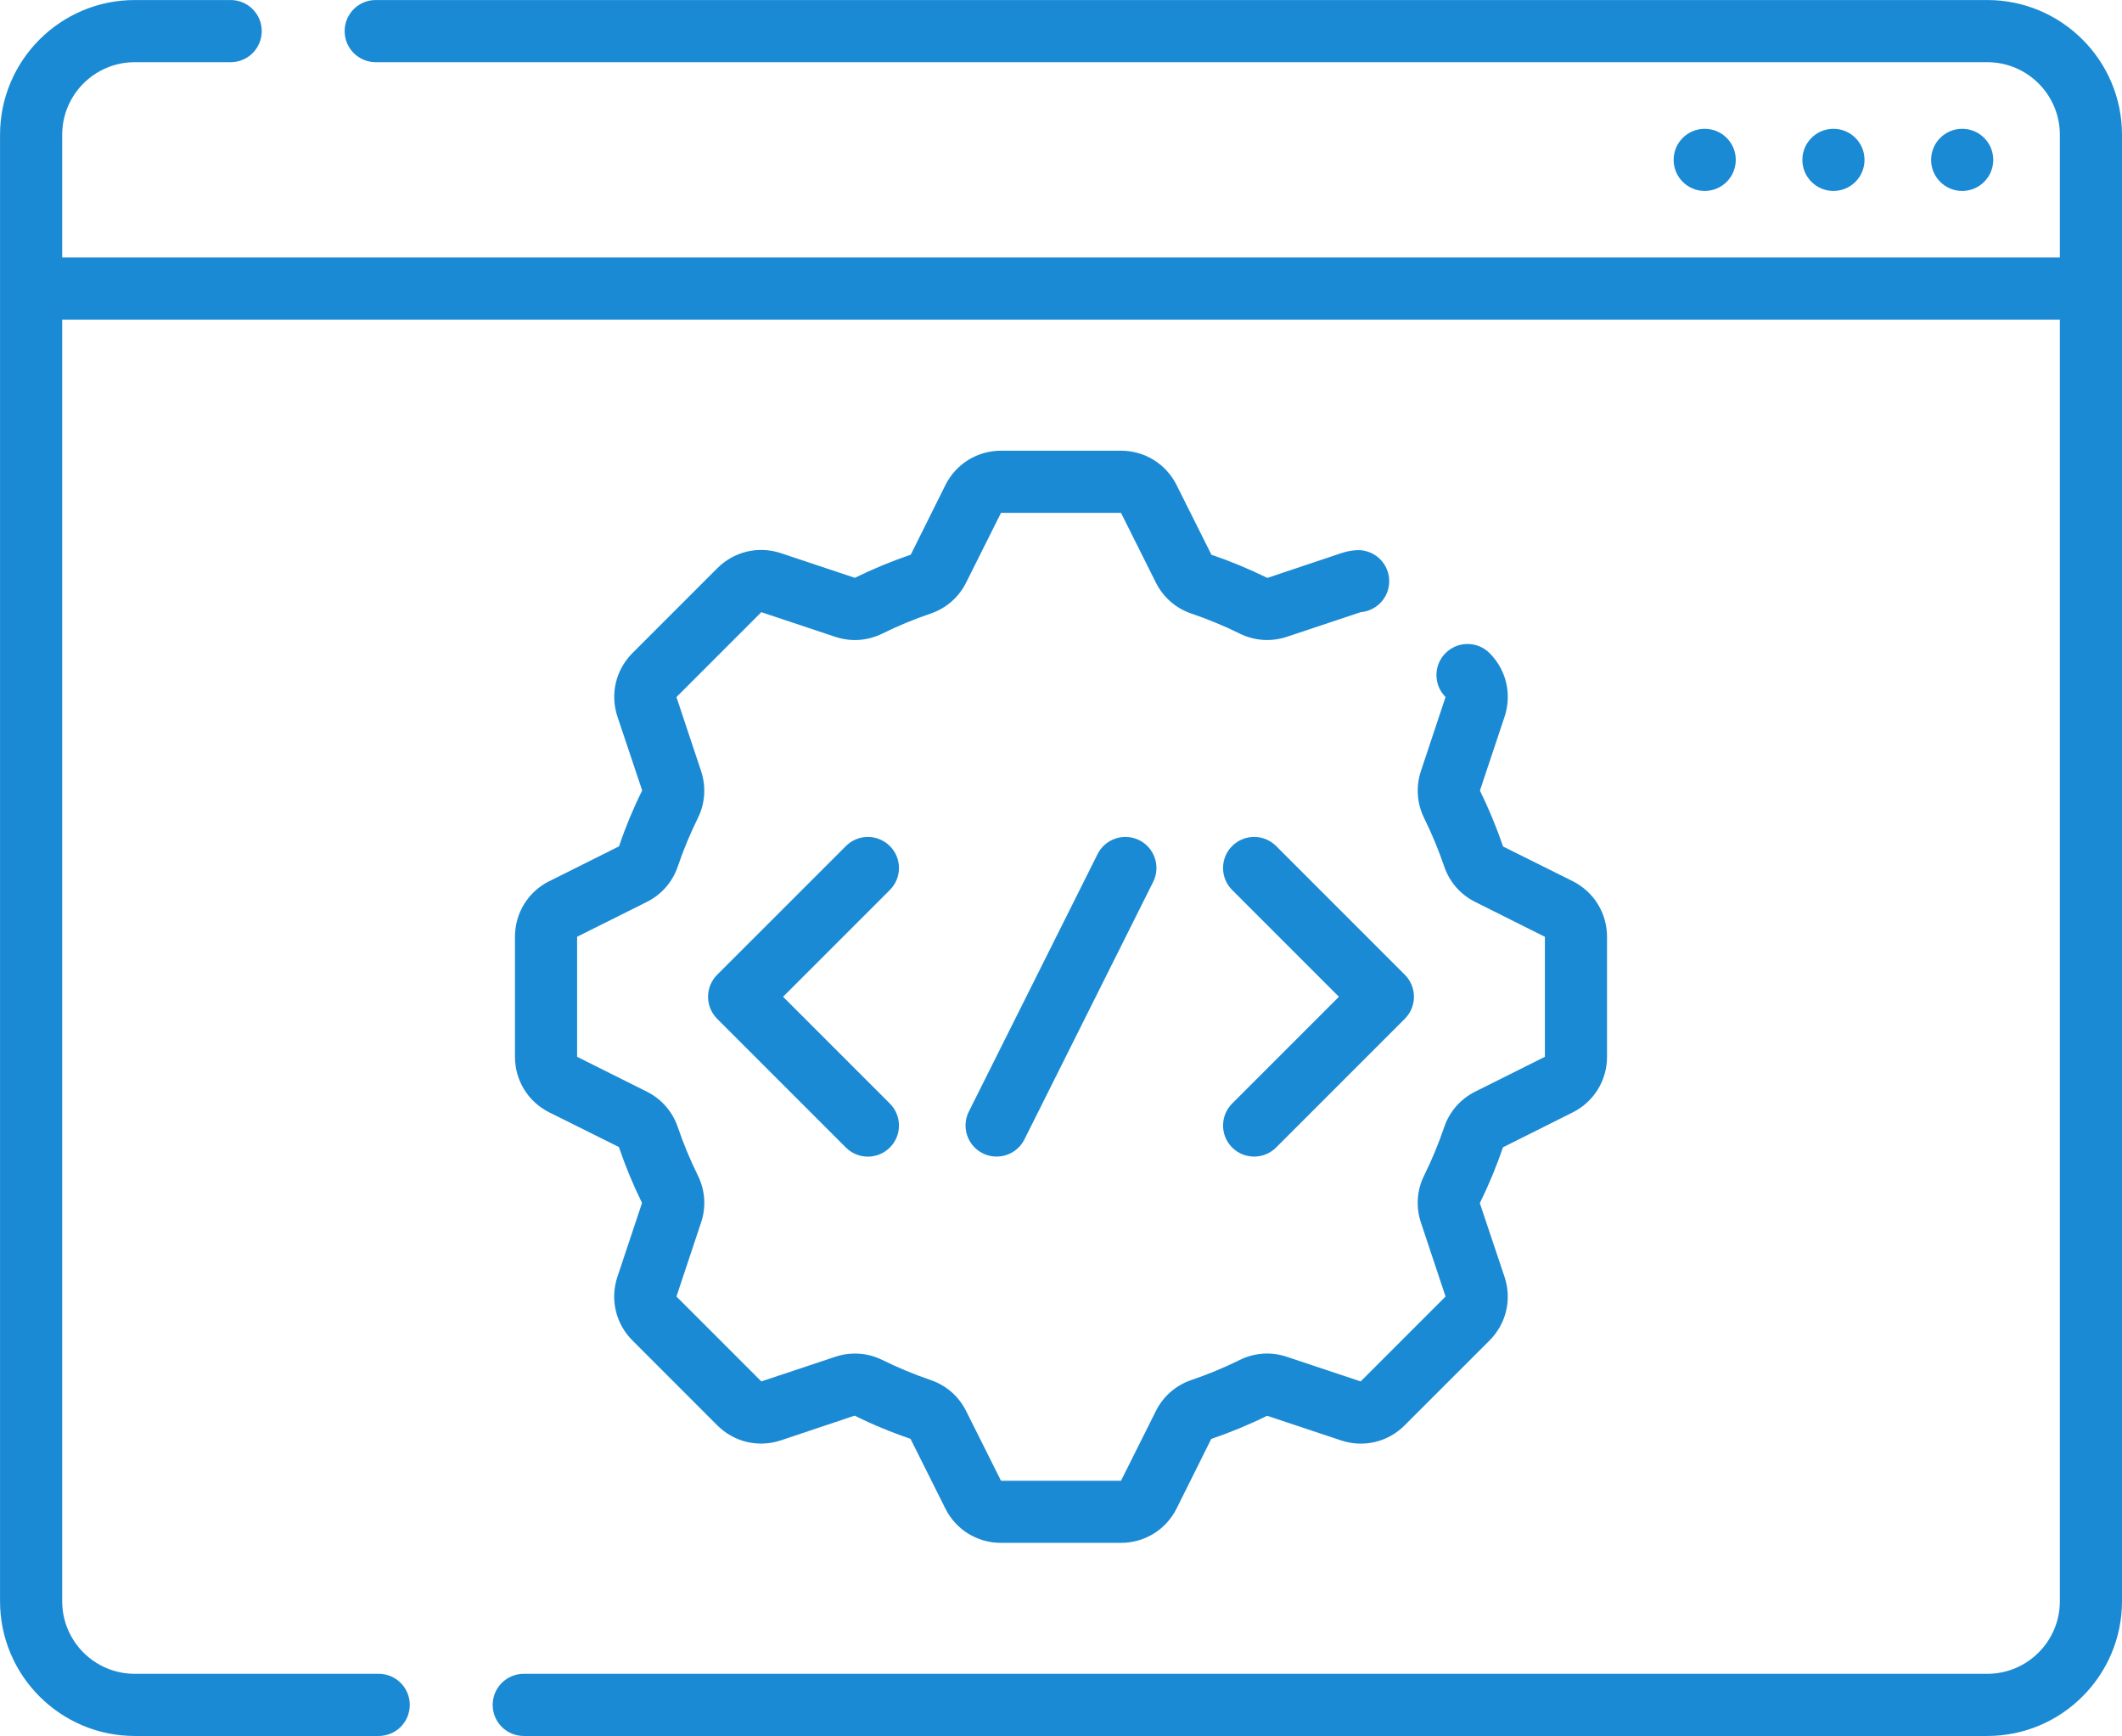
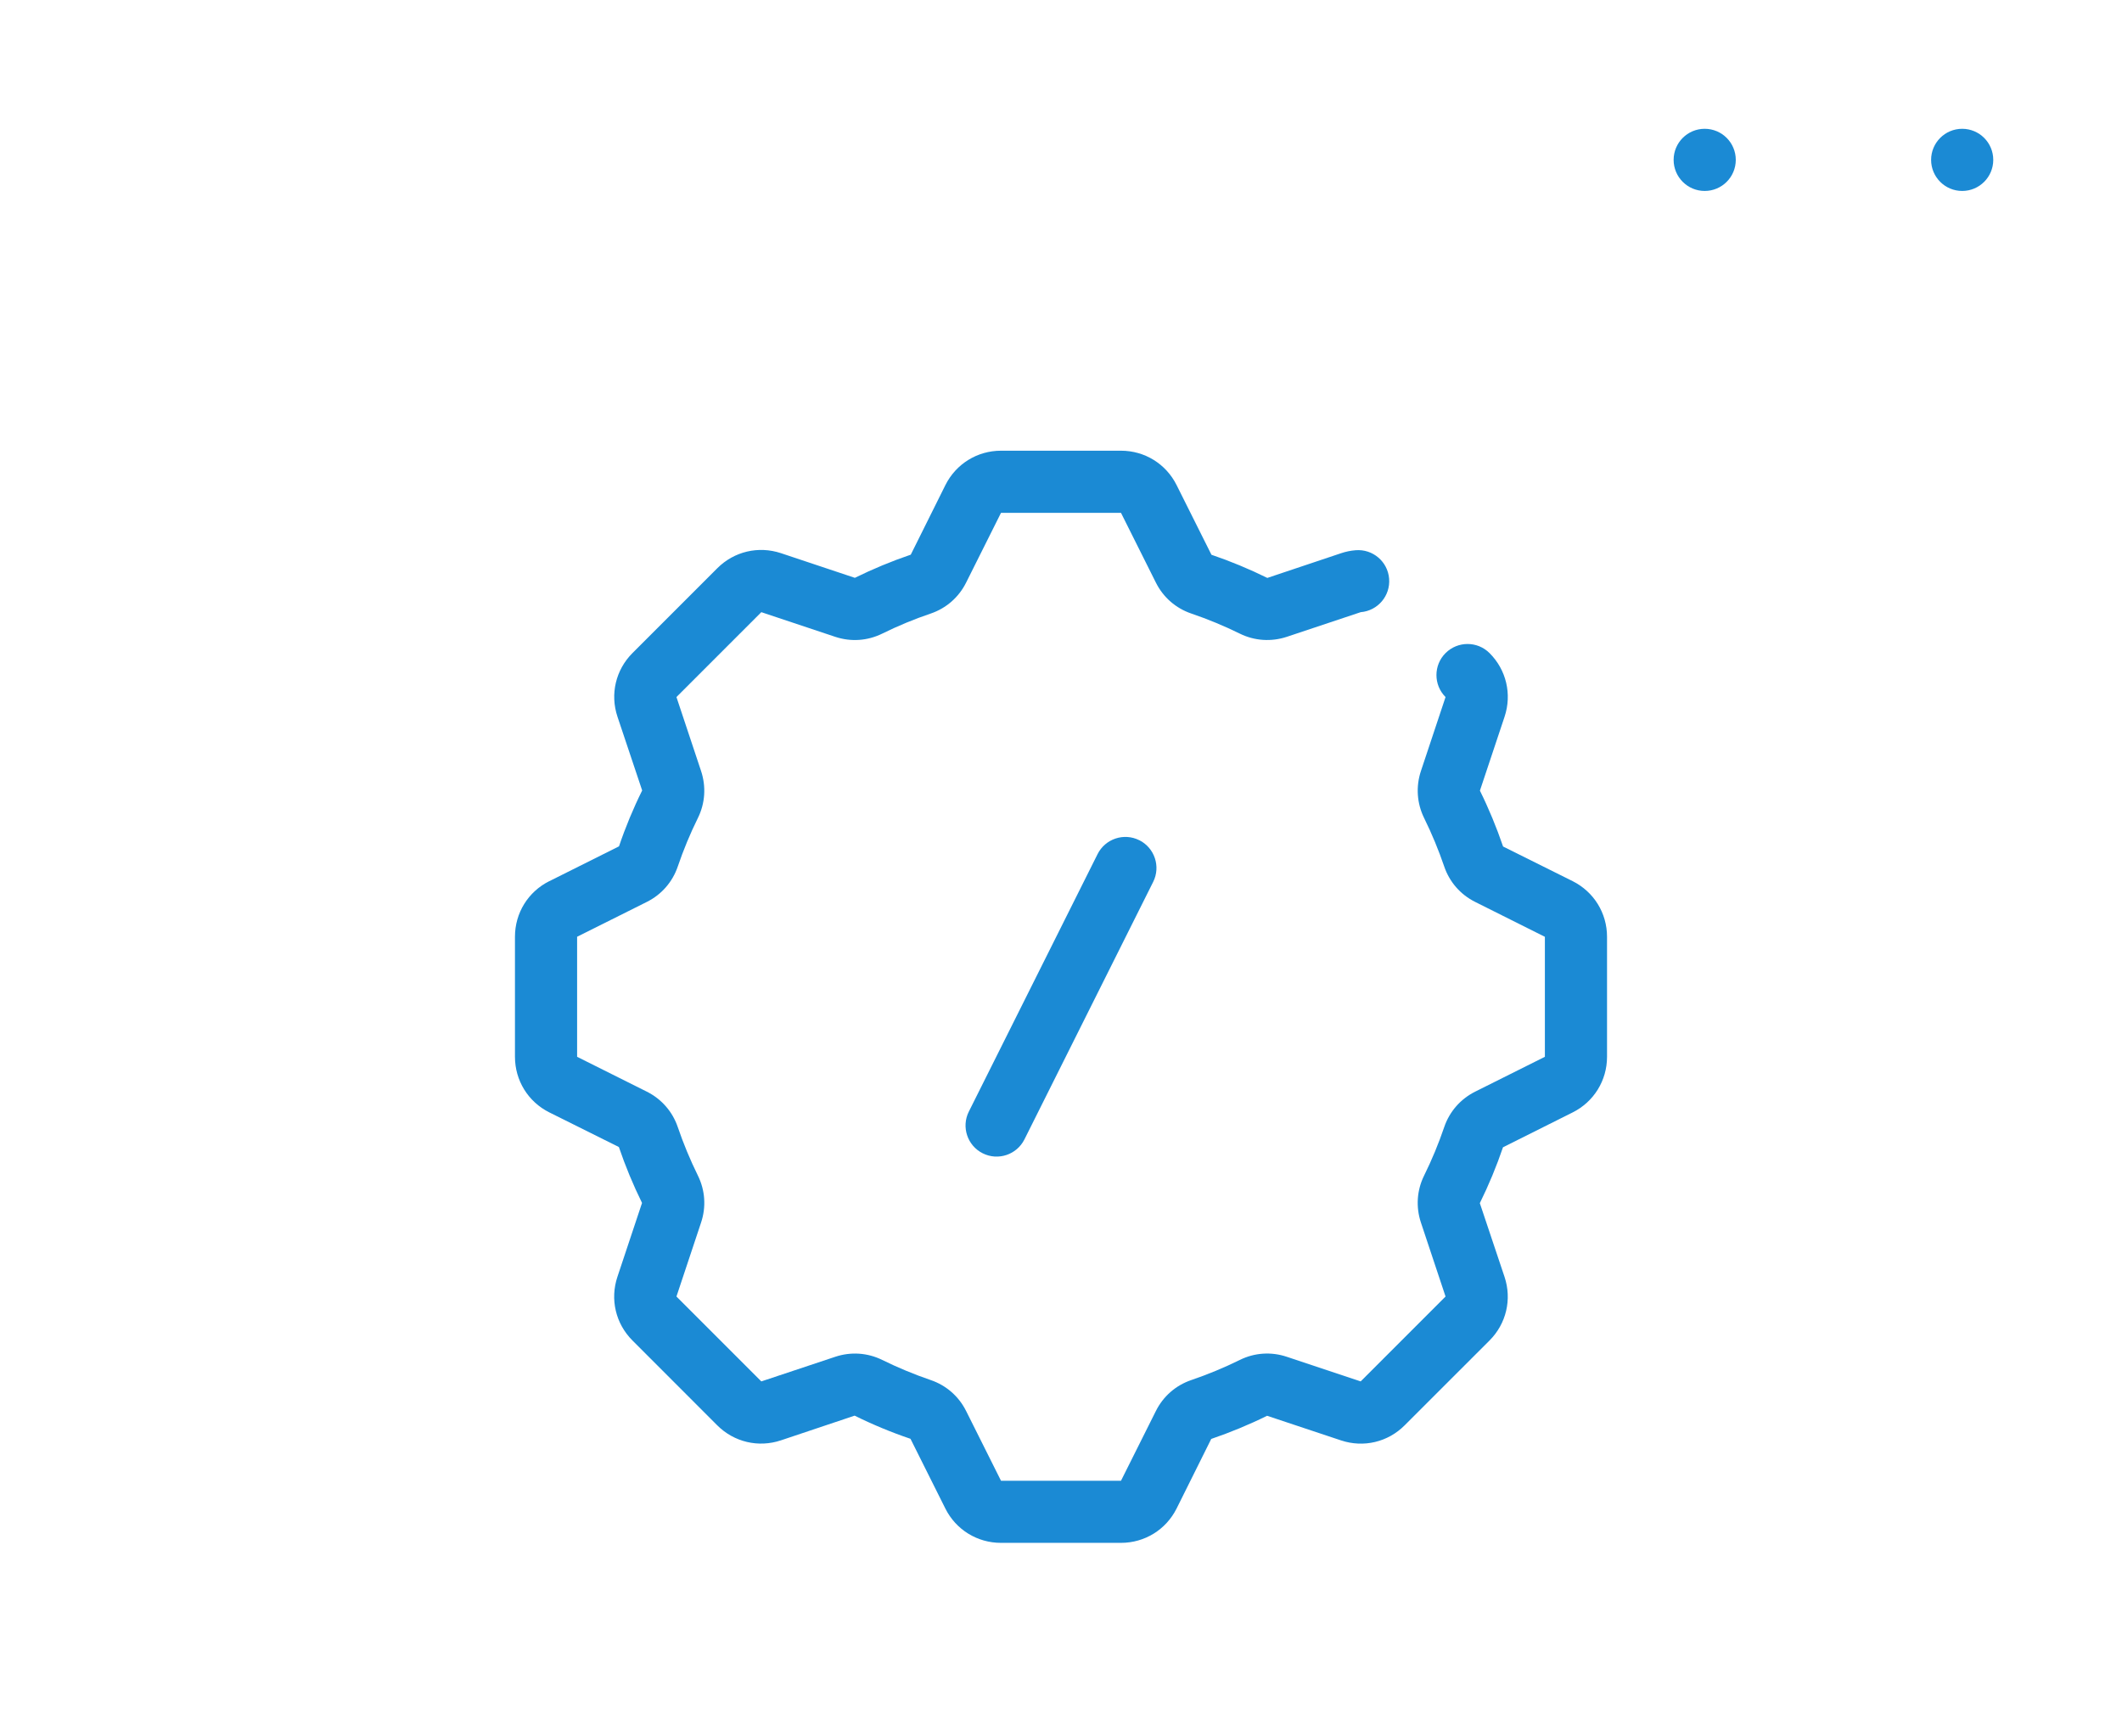
<svg xmlns="http://www.w3.org/2000/svg" xml:space="preserve" width="5.858mm" height="4.792mm" version="1.1" style="shape-rendering:geometricPrecision; text-rendering:geometricPrecision; image-rendering:optimizeQuality; fill-rule:evenodd; clip-rule:evenodd" viewBox="0 0 482.78 394.91">
  <defs>
    <style type="text/css">
   
    .fil0 {fill:#1B8AD4;fill-rule:nonzero}
   
  </style>
  </defs>
  <g id="_x0020_46">
    <g id="_2250274996512">
      <path class="fil0" d="M124.97 200.44c-4.82,2.41 -7.81,7.25 -7.81,12.65l0 27.3c0,5.39 2.99,10.24 7.81,12.65l15.83 7.88c1.48,4.35 3.26,8.64 5.27,12.72l-5.6 16.81c-1.71,5.12 -0.4,10.66 3.42,14.48l19.3 19.31c3.82,3.81 9.36,5.12 14.48,3.41l16.77 -5.62c4.12,2.04 8.41,3.82 12.71,5.27l7.93 15.86c2.41,4.82 7.26,7.81 12.65,7.81l27.3 0c5.4,0 10.24,-2.99 12.66,-7.81l7.88 -15.83c4.34,-1.48 8.64,-3.26 12.71,-5.27l16.82 5.6c5.12,1.71 10.66,0.4 14.47,-3.42l19.31 -19.3c3.82,-3.82 5.13,-9.36 3.42,-14.48l-5.62 -16.77c2.03,-4.12 3.81,-8.41 5.27,-12.71l15.85 -7.93c4.82,-2.41 7.82,-7.26 7.82,-12.65l0 -27.3c0,-5.4 -3,-10.24 -7.82,-12.66l-15.83 -7.88c-1.48,-4.34 -3.26,-8.64 -5.27,-12.71l5.61 -16.82c1.7,-5.12 0.4,-10.66 -3.42,-14.47 -2.76,-2.76 -7.24,-2.76 -10.01,0 -2.76,2.76 -2.76,7.24 0,10l-5.6 16.82c-1.18,3.55 -0.92,7.35 0.72,10.69 1.76,3.57 3.3,7.29 4.58,11.04 1.2,3.53 3.7,6.39 7.05,8.06l15.85 7.93 0 27.3 -15.85 7.92c-3.35,1.68 -5.85,4.54 -7.05,8.06 -1.28,3.77 -2.82,7.48 -4.58,11.04 -1.65,3.34 -1.9,7.14 -0.72,10.69l5.6 16.82 -19.31 19.31 -16.81 -5.6c-3.56,-1.19 -7.35,-0.93 -10.69,0.72 -3.57,1.76 -7.29,3.3 -11.05,4.58 -3.52,1.2 -6.38,3.69 -8.05,7.05l-7.93 15.85 -27.3 0 -7.93 -15.85c-1.67,-3.35 -4.53,-5.85 -8.05,-7.05 -3.77,-1.29 -7.48,-2.83 -11.04,-4.58 -3.35,-1.65 -7.14,-1.9 -10.69,-0.72l-16.82 5.6 -19.31 -19.31 5.6 -16.82c1.19,-3.55 0.93,-7.35 -0.72,-10.69 -1.76,-3.57 -3.3,-7.28 -4.58,-11.04 -1.2,-3.52 -3.7,-6.38 -7.05,-8.06l-15.85 -7.92 0 -27.31 15.85 -7.92c3.35,-1.67 5.85,-4.53 7.05,-8.06 1.28,-3.76 2.82,-7.48 4.58,-11.04 1.65,-3.34 1.9,-7.14 0.72,-10.69l-5.6 -16.82 19.31 -19.31 16.82 5.61c3.55,1.18 7.34,0.92 10.69,-0.73 3.56,-1.76 7.28,-3.3 11.04,-4.57 3.52,-1.2 6.38,-3.7 8.05,-7.05l7.93 -15.85 27.3 0 7.93 15.85c1.67,3.35 4.53,5.85 8.06,7.05 3.76,1.28 7.48,2.82 11.04,4.57 3.34,1.65 7.14,1.9 10.69,0.73l16.82 -5.61c3.89,-0.32 6.78,-3.73 6.46,-7.62 -0.31,-3.89 -3.72,-6.79 -7.62,-6.47 -1.13,0.09 -2.24,0.32 -3.31,0.68l-16.78 5.62c-4.11,-2.03 -8.41,-3.81 -12.71,-5.27l-7.93 -15.85c-2.41,-4.82 -7.25,-7.82 -12.65,-7.82l-27.3 0c-5.39,0 -10.24,3 -12.65,7.82l-7.88 15.83c-4.35,1.48 -8.64,3.26 -12.72,5.27l-16.81 -5.61c-5.12,-1.7 -10.66,-0.4 -14.48,3.42l-19.31 19.31c-3.81,3.81 -5.12,9.35 -3.41,14.47l5.62 16.78c-2.04,4.11 -3.82,8.41 -5.27,12.71l-15.86 7.93z" />
-       <path class="fil0" d="M202.45 192.46c-2.76,-2.77 -7.24,-2.77 -10,0l-29.29 29.28c-2.76,2.77 -2.76,7.24 0,10.01l29.29 29.29c2.76,2.76 7.24,2.76 10,0 2.77,-2.76 2.77,-7.24 0,-10.01l-24.29 -24.29 24.29 -24.29c2.77,-2.76 2.77,-7.24 0,-10z" />
-       <path class="fil0" d="M280.33 261.03c2.76,2.76 7.24,2.76 10,0l29.29 -29.29c2.76,-2.76 2.76,-7.24 0,-10l-29.29 -29.29c-2.76,-2.76 -7.24,-2.76 -10,0 -2.76,2.76 -2.76,7.24 0,10l24.29 24.29 -24.29 24.29c-2.76,2.76 -2.76,7.24 0,10.01z" />
      <path class="fil0" d="M259.2 191.13c-3.49,-1.75 -7.74,-0.33 -9.49,3.16l-29.29 58.57c-1.75,3.49 -0.33,7.75 3.16,9.49 3.49,1.75 7.74,0.33 9.49,-3.16l29.29 -58.58c1.75,-3.49 0.33,-7.74 -3.16,-9.49z" />
-       <path class="fil0" d="M452.14 0l-366.66 0c-3.91,0 -7.07,3.16 -7.07,7.07 0,3.91 3.16,7.07 7.07,7.07l366.66 0c9.1,0 16.5,7.4 16.5,16.5l0 27.93 -454.49 0 0 -27.93c0,-9.1 7.4,-16.5 16.5,-16.5l21.83 0c3.91,0 7.07,-3.16 7.07,-7.07 0,-3.91 -3.16,-7.07 -7.07,-7.07l-21.83 0c-16.9,0 -30.64,13.75 -30.64,30.64l0 333.62c0,16.9 13.75,30.64 30.64,30.64l55.51 0c3.91,0 7.07,-3.16 7.07,-7.07 0,-3.91 -3.16,-7.07 -7.07,-7.07l-55.51 0c-9.1,0 -16.5,-7.4 -16.5,-16.5l0 -291.54 454.49 0 0 291.54c0,9.1 -7.4,16.5 -16.5,16.5l-332.98 0c-3.91,0 -7.07,3.16 -7.07,7.07 0,3.91 3.16,7.07 7.07,7.07l332.98 0c16.9,0 30.64,-13.75 30.64,-30.64l0 -333.62c0,-16.9 -13.75,-30.64 -30.64,-30.64l0 0z" />
      <circle class="fil0" cx="446.42" cy="36.36" r="7.07" />
-       <circle class="fil0" cx="417.13" cy="36.36" r="7.07" />
      <circle class="fil0" cx="387.84" cy="36.36" r="7.07" />
    </g>
  </g>
</svg>